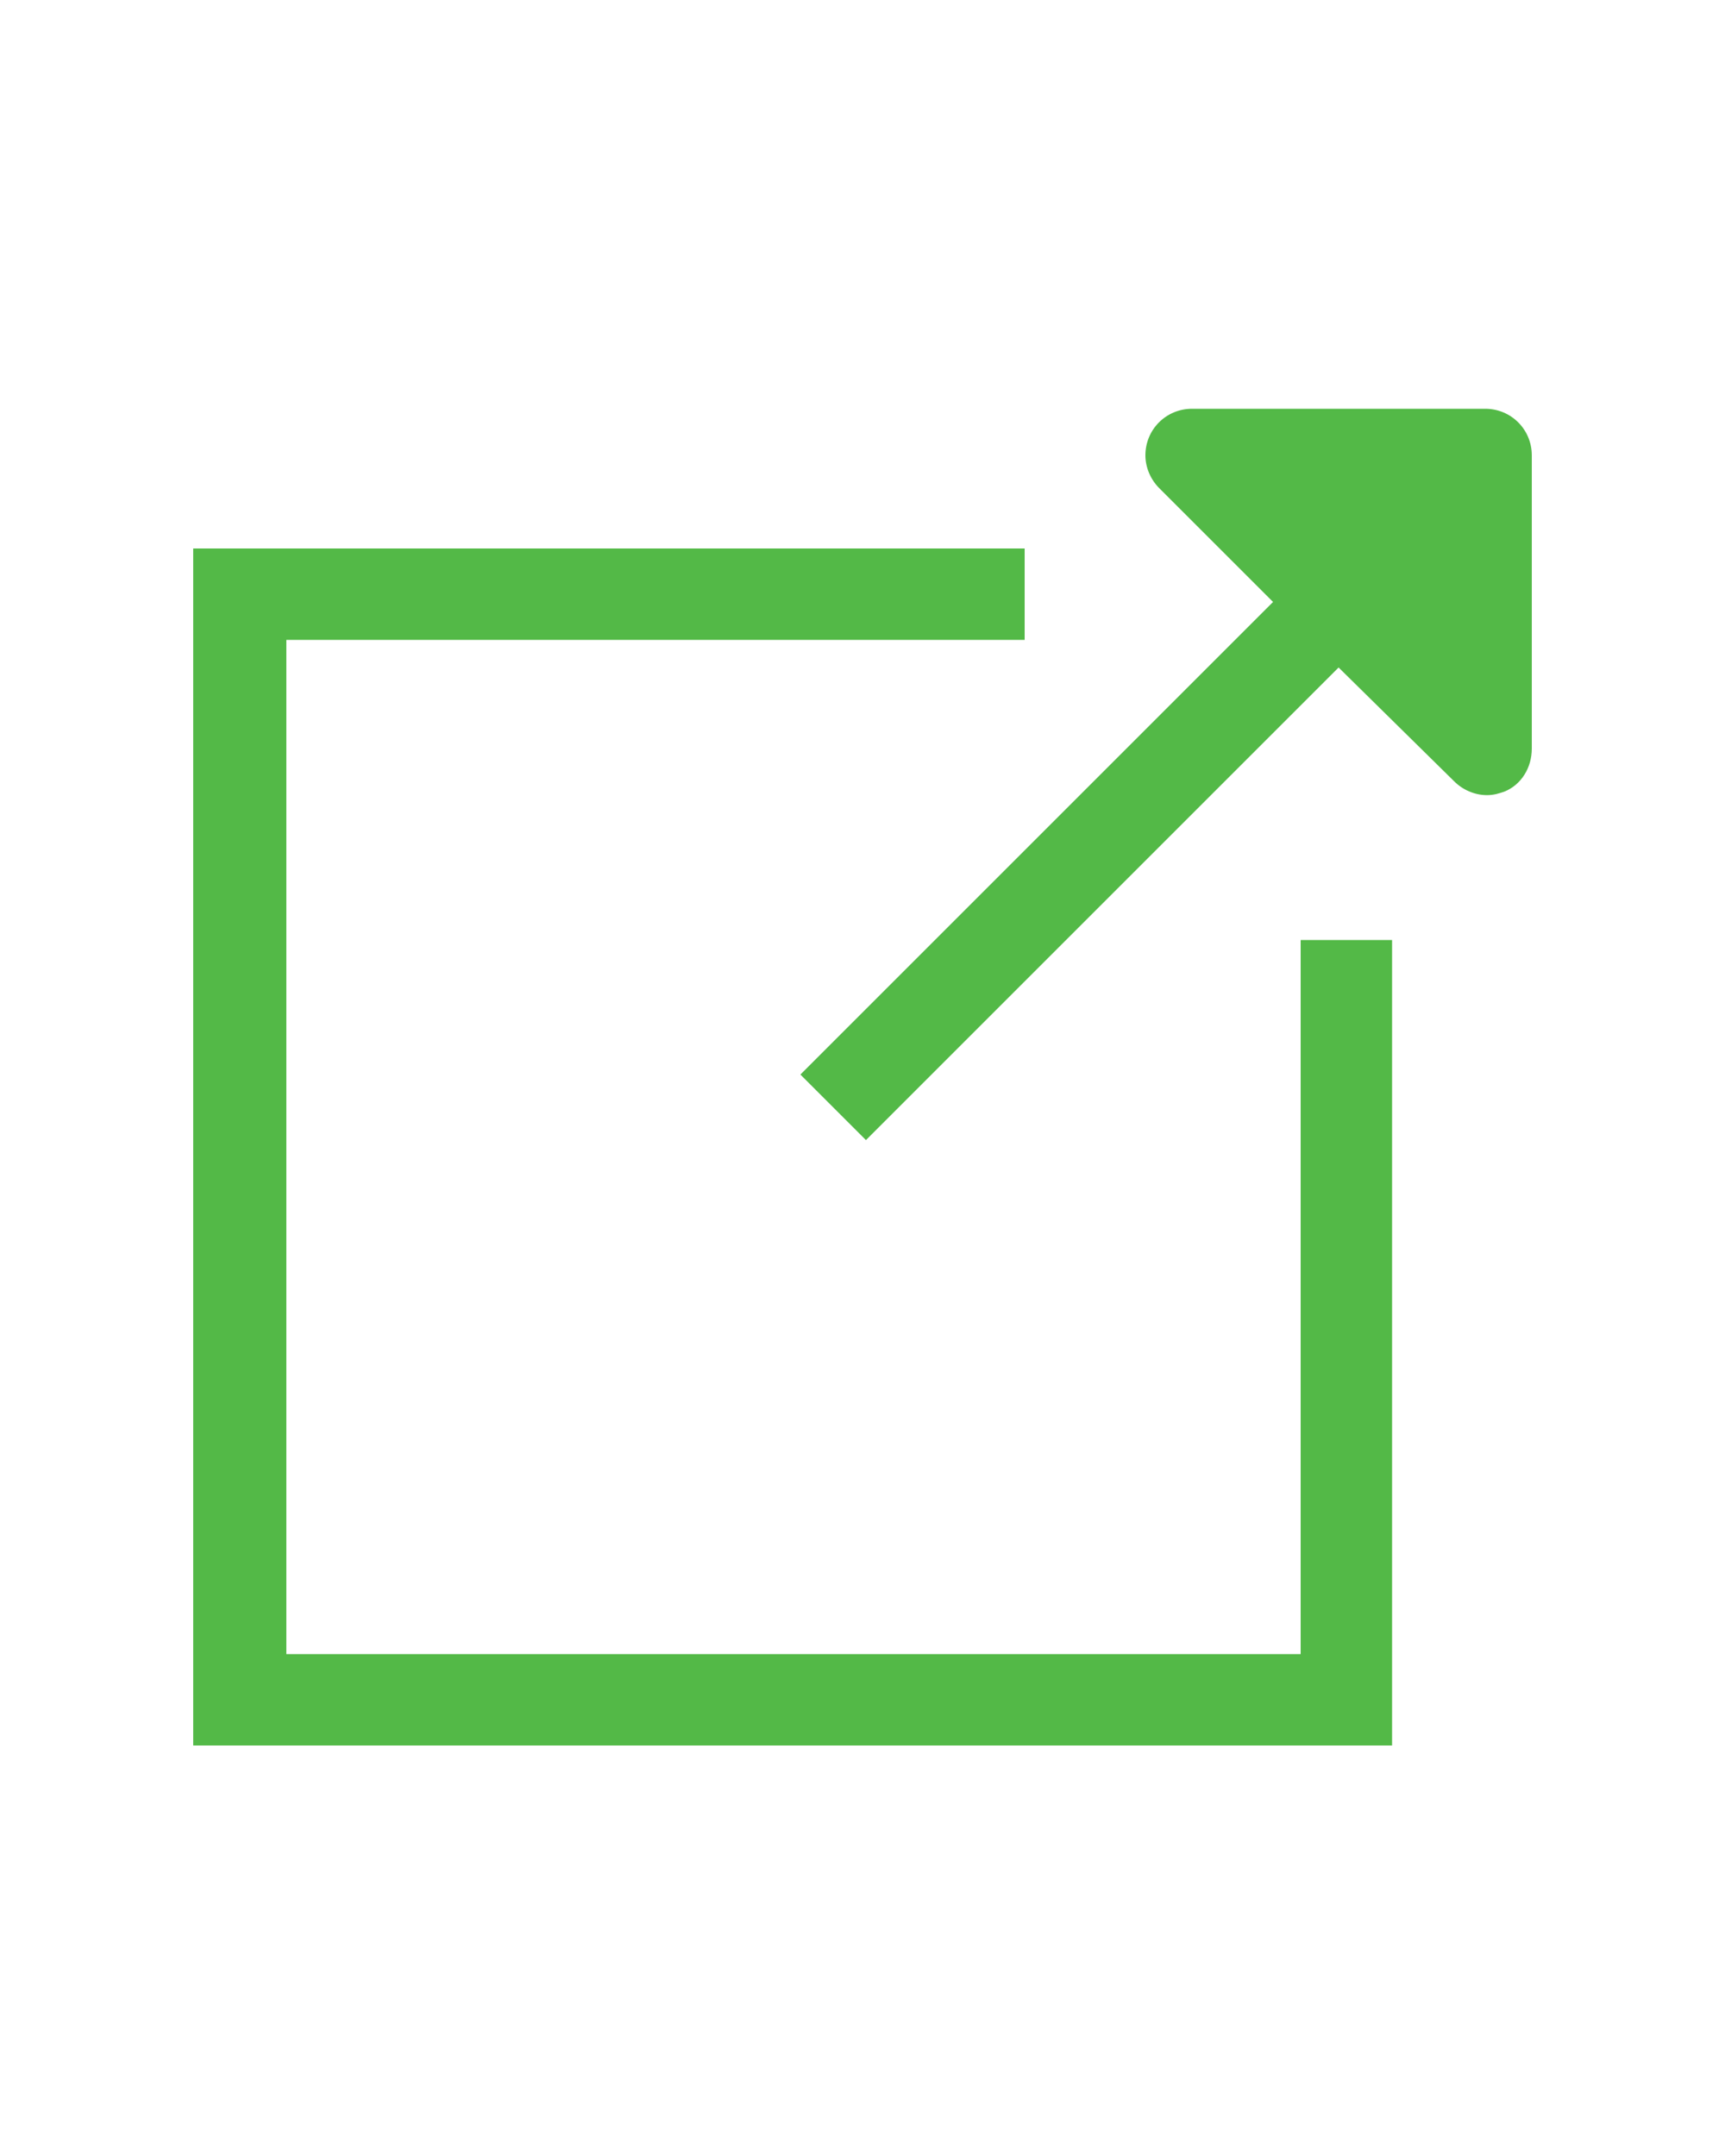
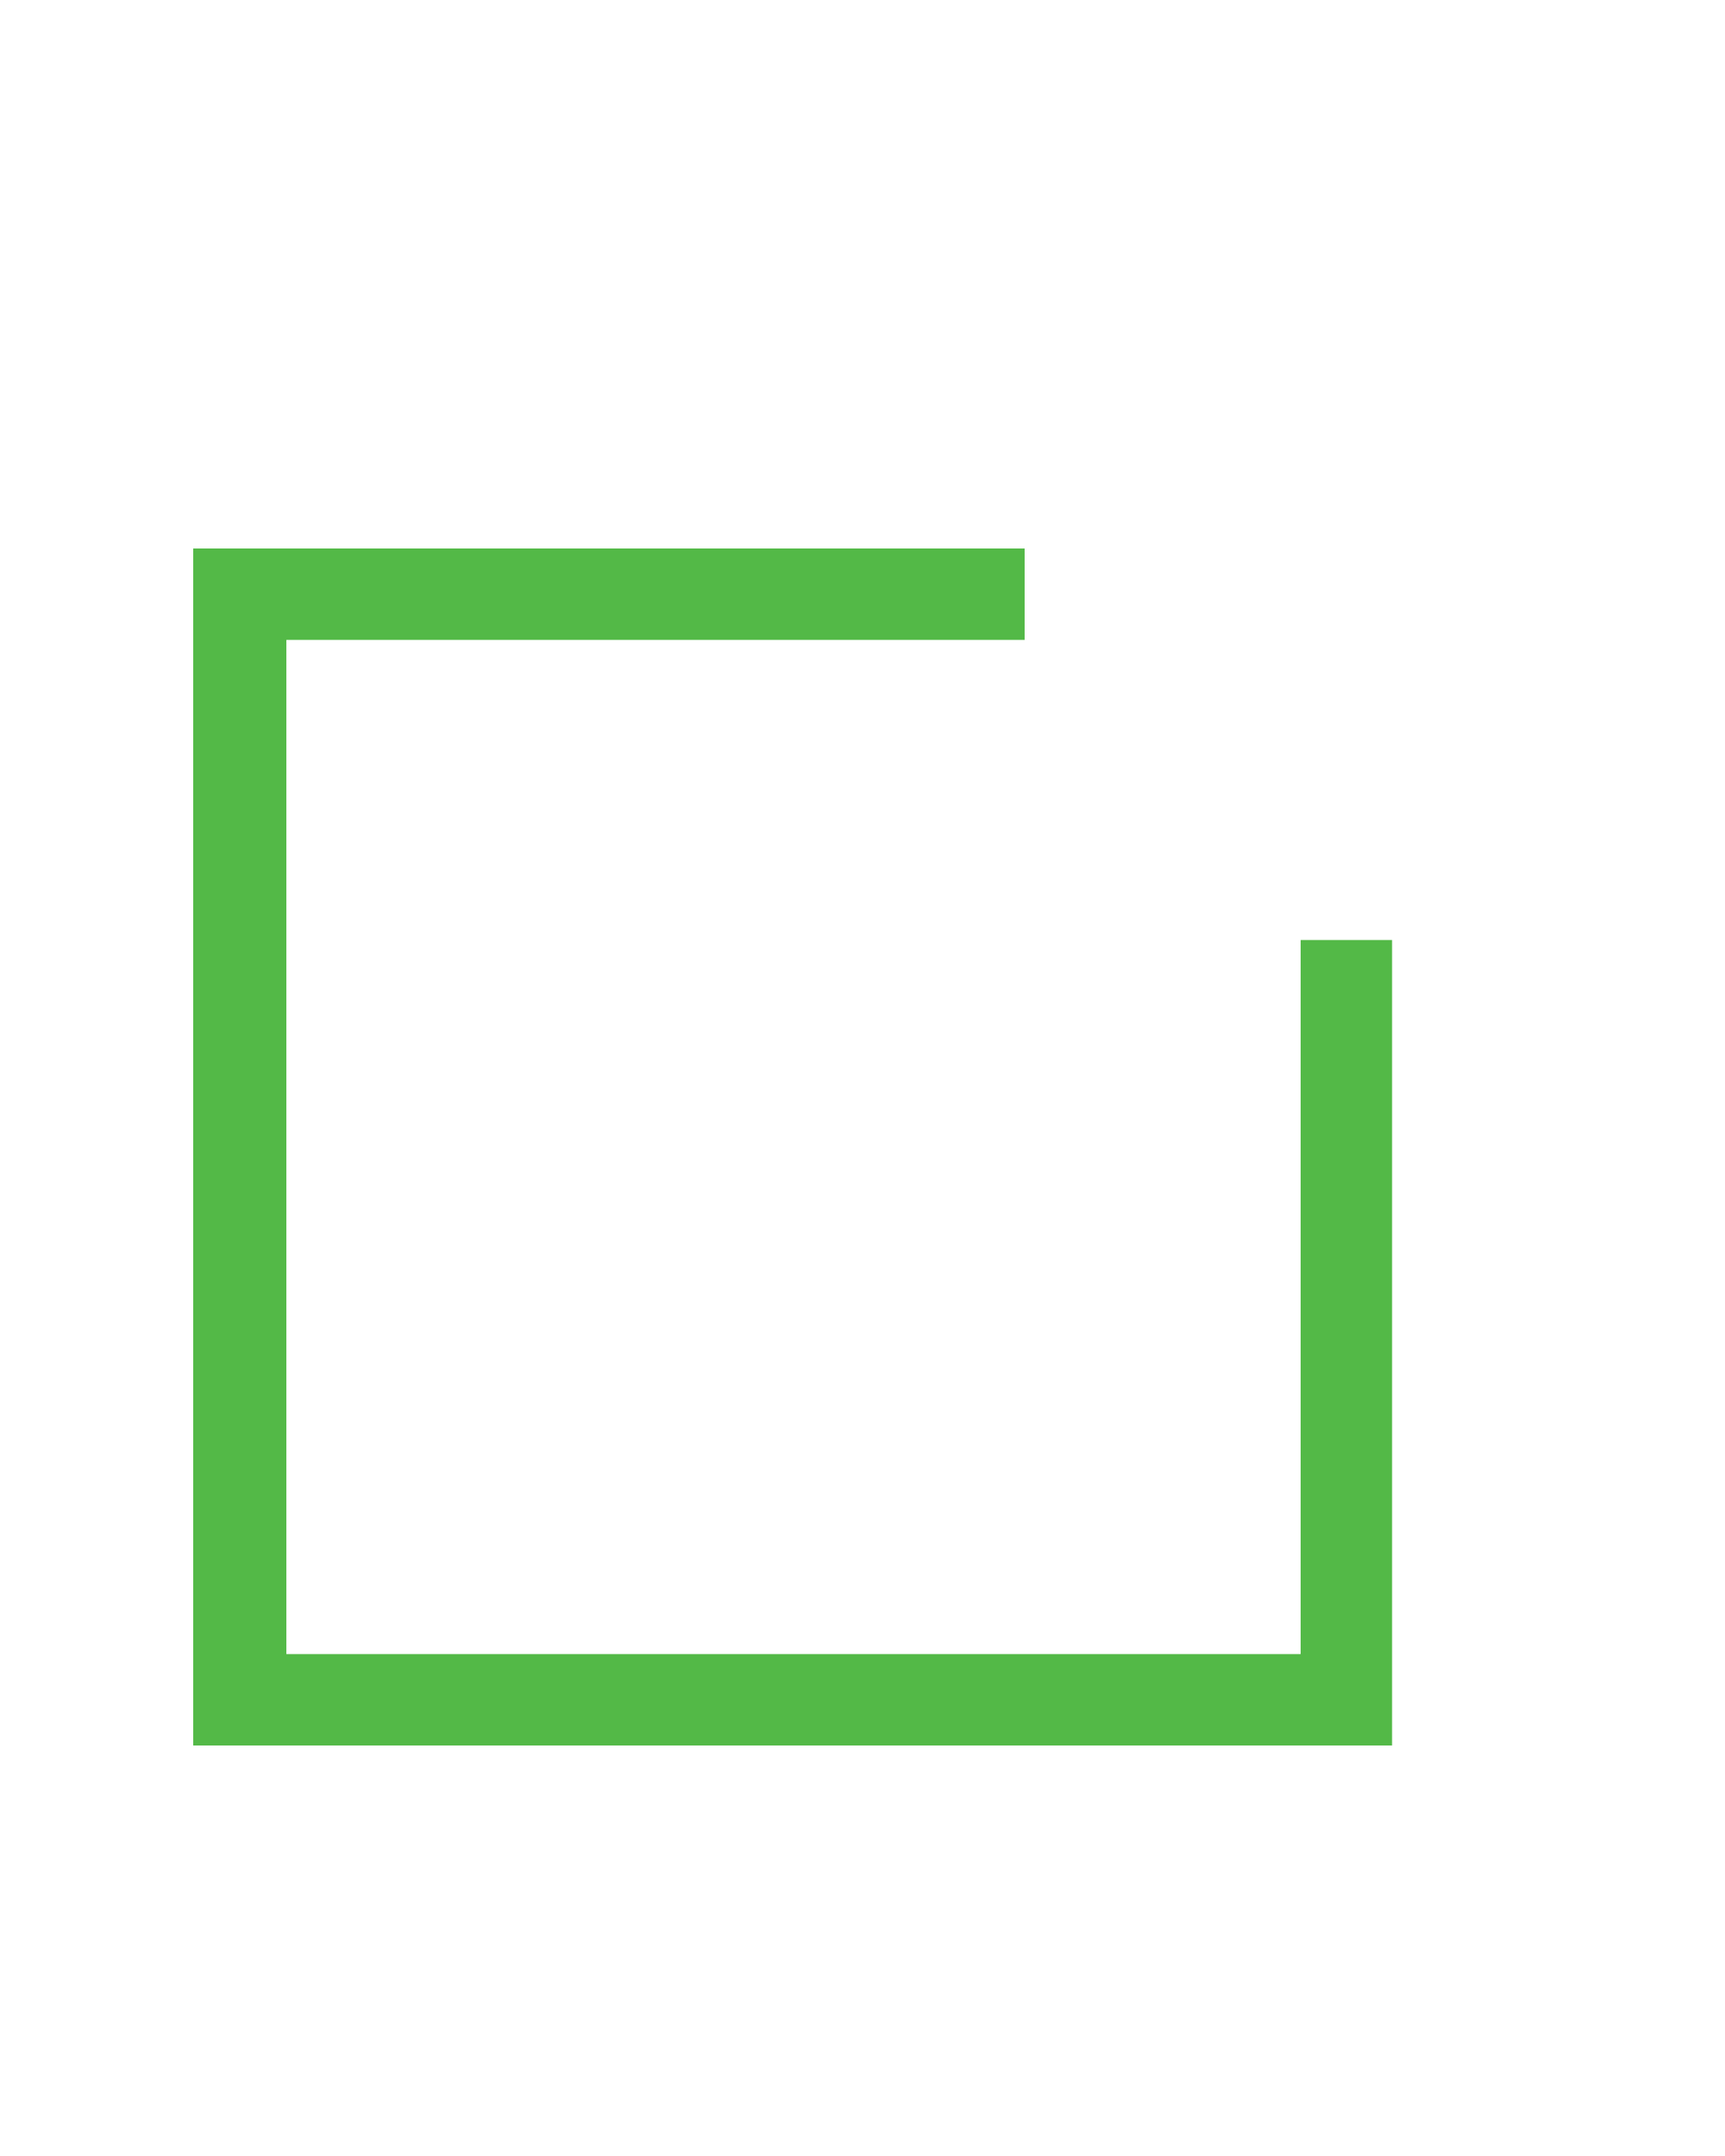
<svg xmlns="http://www.w3.org/2000/svg" version="1.1" id="Layer_1" x="0px" y="0px" viewBox="0 0 100 125" style="enable-background:new 0 0 100 125;" xml:space="preserve">
  <style type="text/css">
	.st0{fill:url(#SVGID_1_);}
	.st1{fill:url(#SVGID_2_);}
</style>
  <linearGradient id="SVGID_1_" gradientUnits="userSpaceOnUse" x1="11.25" y1="66.509" x2="80.733" y2="66.509">
    <stop offset="0" style="stop-color:#53B947" />
    <stop offset="0.193" style="stop-color:#53B947" />
    <stop offset="0.501" style="stop-color:#53B947" />
    <stop offset="0.883" style="stop-color:#53B947" />
    <stop offset="1" style="stop-color:#53B947" />
  </linearGradient>
  <polygon class="st0" points="80.7,54.5 75.4,54.5 75.4,95.9 16.6,95.9 16.6,37.1 59.4,37.1 59.4,31.8 11.2,31.8 11.2,101.2   80.7,101.2 " />
  <linearGradient id="SVGID_2_" gradientUnits="userSpaceOnUse" x1="46.406" y1="44.922" x2="88.75" y2="44.922">
    <stop offset="0" style="stop-color:#53B947" />
    <stop offset="0.193" style="stop-color:#53B947" />
    <stop offset="0.501" style="stop-color:#53B947" />
    <stop offset="0.883" style="stop-color:#53B947" />
    <stop offset="1" style="stop-color:#53B947" />
  </linearGradient>
-   <path class="st1" d="M73.8,34.9L46.4,62.3l3.8,3.8l27.4-27.4l6.7,6.6c0.5,0.5,1.2,0.8,1.9,0.8c0.4,0,0.7-0.1,1-0.2  c1-0.4,1.6-1.4,1.6-2.5v-17c0-1.5-1.2-2.7-2.7-2.7h-17c-1.5,0-2.7,1.2-2.7,2.7c0,0.7,0.3,1.4,0.8,1.9L73.8,34.9z" />
</svg>